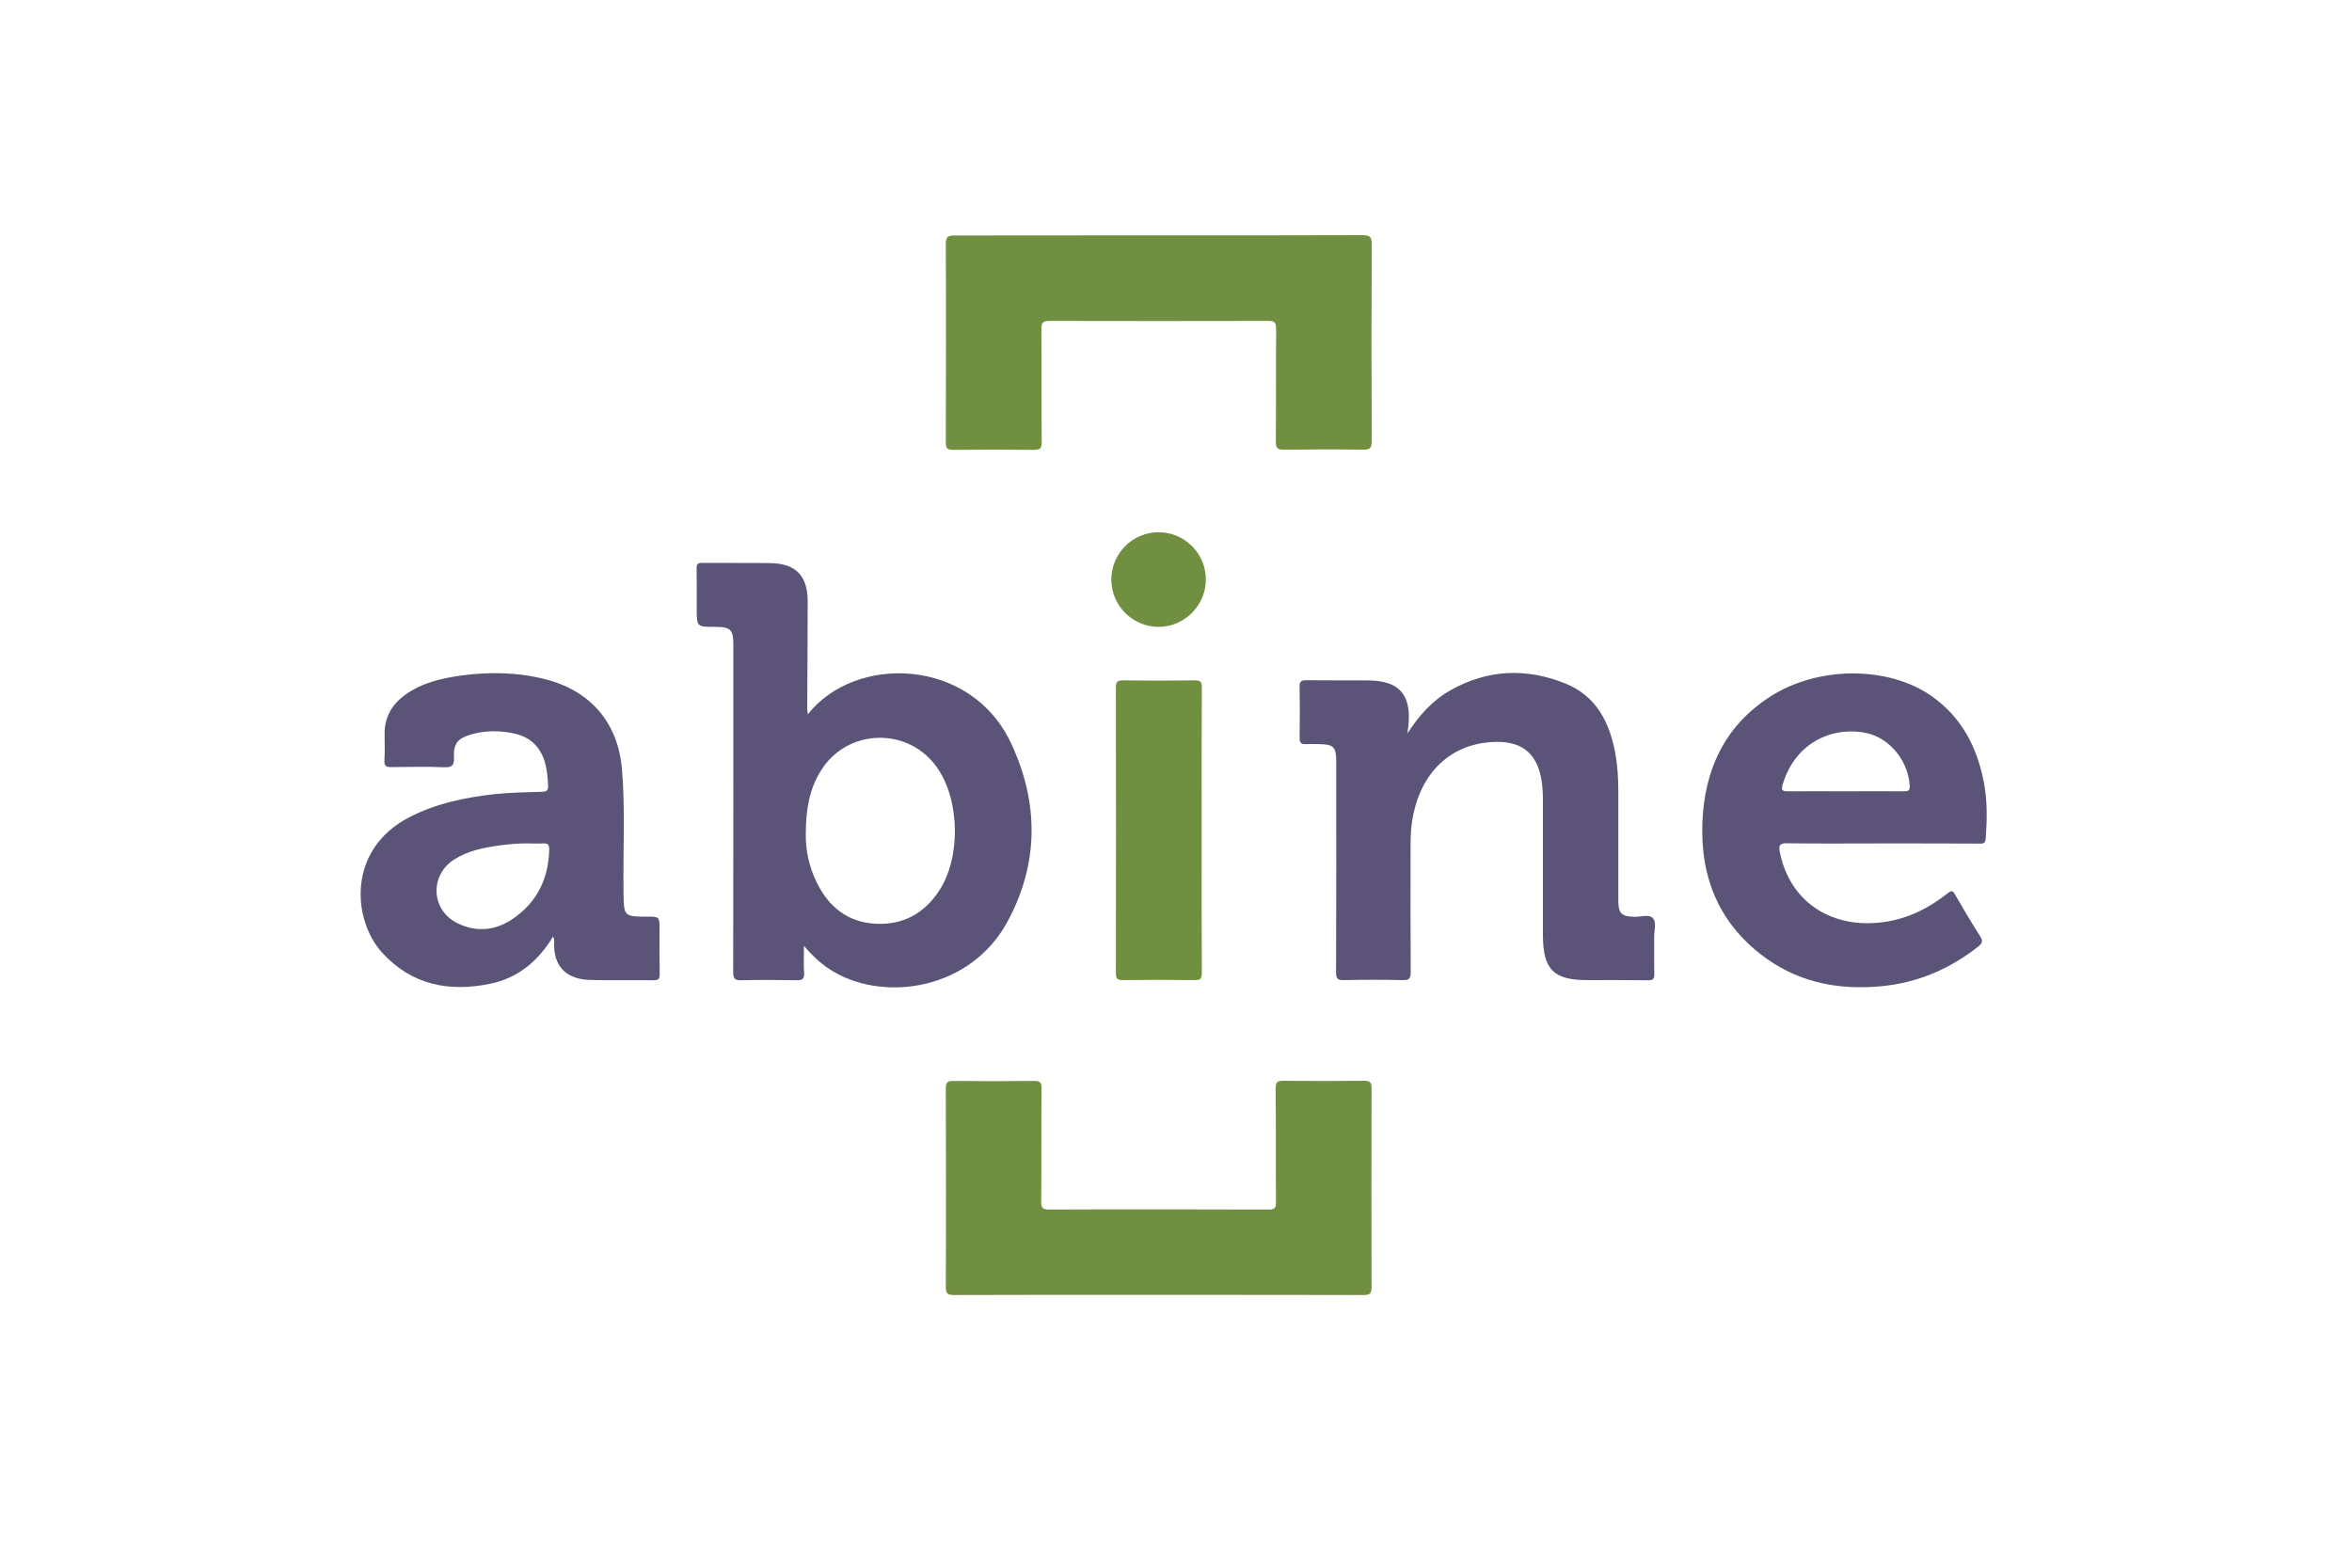
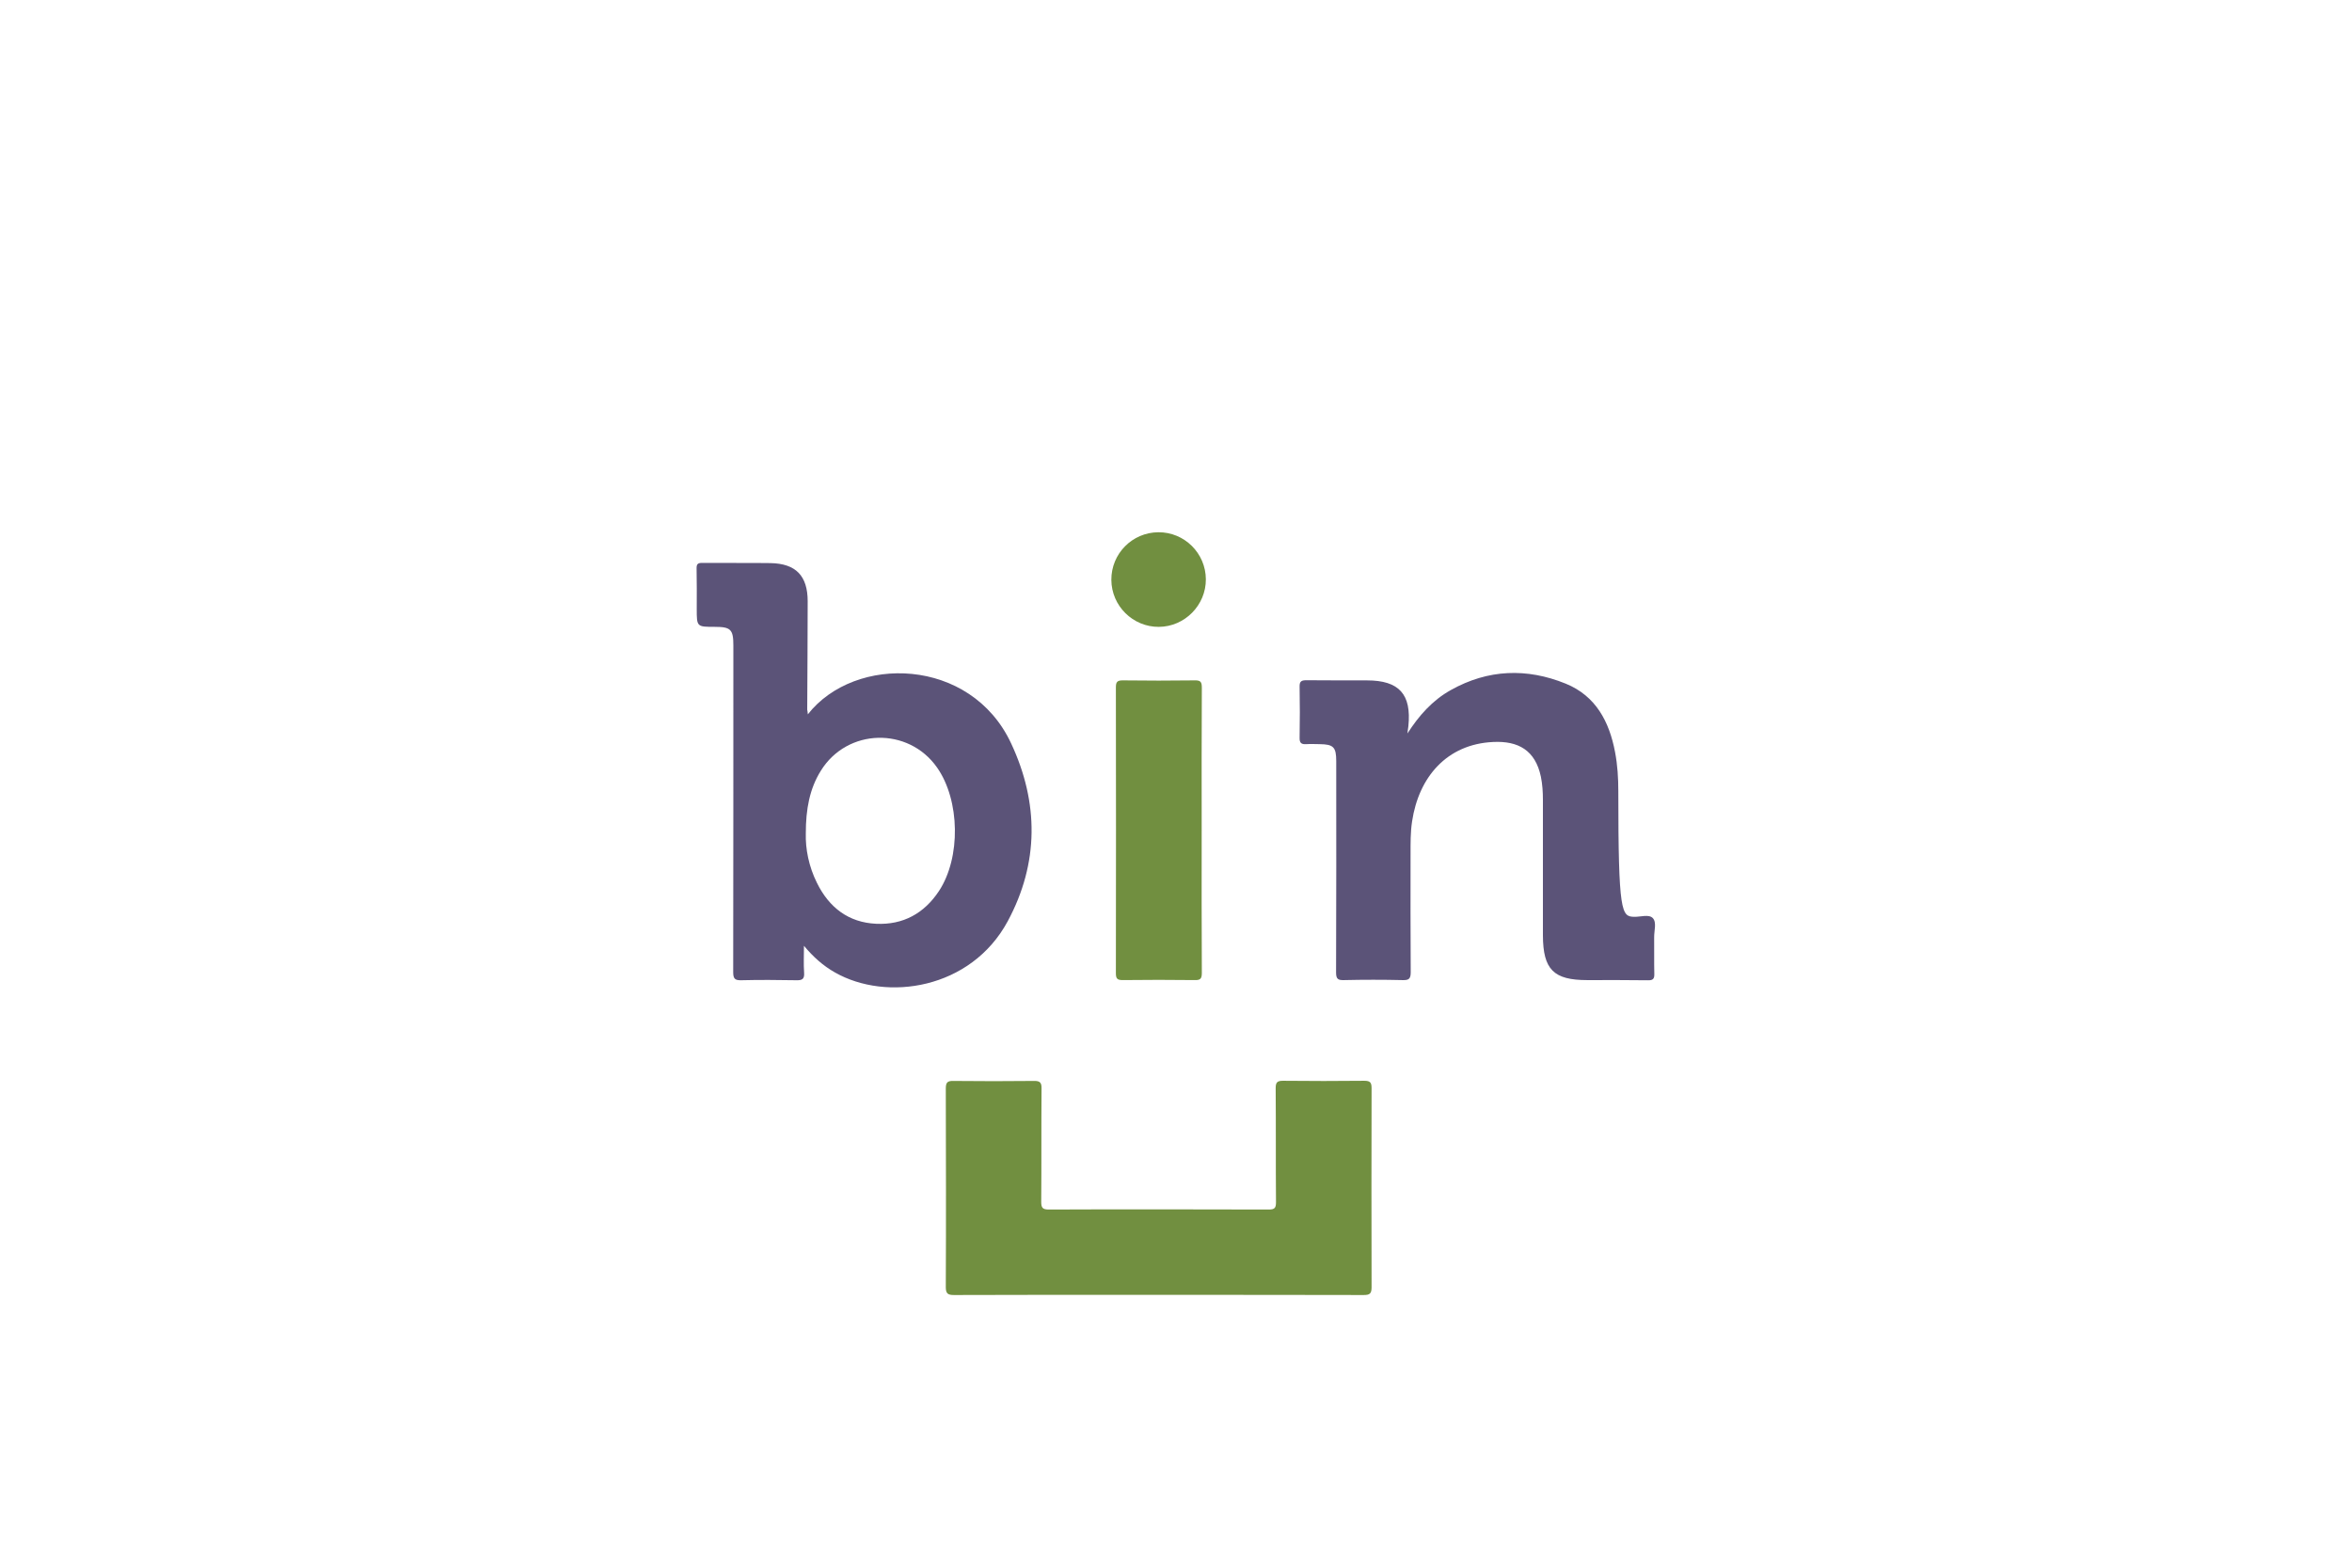
<svg xmlns="http://www.w3.org/2000/svg" width="150px" height="100px" viewBox="0 0 150 100" version="1.1">
  <title>abine</title>
  <g id="abine" stroke="none" stroke-width="1" fill="none" fill-rule="evenodd">
    <rect fill="#FFFFFF" x="0" y="0" width="150" height="100" />
    <g transform="translate(23, 15)" fill-rule="nonzero">
      <path d="M28.52,30.567 C31.519,26.737 38.911,26.905 41.484,32.417 C43.255,36.198 43.265,40.057 41.266,43.768 C38.921,48.112 33.537,48.904 30.252,47.033 C29.5,46.608 28.866,46.044 28.273,45.331 C28.273,45.945 28.243,46.499 28.283,47.053 C28.312,47.469 28.144,47.538 27.778,47.528 C26.61,47.508 25.443,47.498 24.275,47.528 C23.869,47.538 23.76,47.429 23.76,47.014 C23.77,40.067 23.77,33.11 23.77,26.163 C23.77,25.154 23.602,24.986 22.593,24.986 C21.435,24.986 21.435,24.986 21.435,23.838 C21.435,22.977 21.445,22.126 21.425,21.265 C21.415,20.978 21.514,20.899 21.791,20.909 C23.236,20.919 24.691,20.899 26.135,20.919 C27.758,20.948 28.51,21.73 28.51,23.353 C28.51,25.659 28.491,27.964 28.481,30.27 C28.5,30.339 28.5,30.399 28.52,30.567 L28.52,30.567 Z M28.391,38.157 C28.362,39.146 28.58,40.275 29.104,41.323 C29.876,42.887 31.113,43.847 32.884,43.926 C34.596,44.005 35.942,43.263 36.882,41.838 C38.287,39.71 38.228,36.049 36.763,33.961 C34.933,31.349 31.034,31.448 29.352,34.159 C28.629,35.317 28.391,36.623 28.391,38.157 L28.391,38.157 Z" id="Shape" fill="#5B5378" />
-       <path d="M50.906,0.01 C55.24,0.01 59.575,0.02 63.899,0 C64.334,0 64.483,0.089 64.483,0.564 C64.463,4.75 64.463,8.936 64.483,13.122 C64.483,13.537 64.413,13.696 63.948,13.686 C62.256,13.656 60.554,13.666 58.862,13.686 C58.476,13.686 58.367,13.577 58.367,13.191 C58.387,10.786 58.367,8.382 58.387,5.977 C58.387,5.551 58.258,5.462 57.863,5.472 C53.222,5.482 48.571,5.482 43.929,5.472 C43.504,5.472 43.415,5.601 43.415,5.997 C43.435,8.401 43.415,10.806 43.435,13.211 C43.435,13.567 43.355,13.696 42.97,13.696 C41.238,13.676 39.506,13.676 37.784,13.696 C37.408,13.696 37.319,13.587 37.319,13.221 C37.329,9.005 37.339,4.79 37.319,0.564 C37.319,0.129 37.438,0.02 37.864,0.02 C42.208,0.02 46.562,0.01 50.906,0.01 Z" id="Path" fill="#718F40" />
      <path d="M50.886,67.597 C46.542,67.597 42.188,67.587 37.844,67.607 C37.448,67.607 37.319,67.518 37.319,67.102 C37.339,62.886 37.329,58.671 37.319,54.445 C37.319,54.059 37.408,53.941 37.804,53.951 C39.516,53.97 41.228,53.97 42.94,53.951 C43.336,53.941 43.435,54.069 43.425,54.445 C43.405,56.85 43.425,59.254 43.405,61.659 C43.405,62.035 43.484,62.154 43.89,62.154 C48.571,62.134 53.251,62.144 57.922,62.154 C58.308,62.154 58.377,62.035 58.377,61.679 C58.357,59.254 58.377,56.84 58.357,54.416 C58.357,54.05 58.446,53.941 58.823,53.941 C60.554,53.96 62.286,53.96 64.008,53.941 C64.394,53.941 64.473,54.059 64.473,54.416 C64.463,58.651 64.463,62.886 64.473,67.122 C64.473,67.527 64.344,67.607 63.968,67.607 C59.614,67.597 55.25,67.597 50.886,67.597 L50.886,67.597 Z" id="Path" fill="#718F40" />
      <g id="Group" transform="translate(0, 25.926)" fill="#5B5378">
-         <path d="M66.761,5.86 C67.493,4.721 68.354,3.742 69.532,3.089 C71.897,1.763 74.371,1.674 76.854,2.683 C78.774,3.465 79.635,5.107 80.001,7.047 C80.16,7.878 80.209,8.709 80.209,9.551 L80.209,16.517 C80.209,17.338 80.417,17.536 81.218,17.556 C81.624,17.566 82.158,17.378 82.406,17.635 C82.673,17.912 82.485,18.447 82.495,18.872 C82.505,19.644 82.485,20.426 82.505,21.198 C82.515,21.524 82.406,21.613 82.089,21.604 C80.803,21.584 79.516,21.593 78.23,21.593 C76.082,21.593 75.41,20.921 75.4,18.744 C75.4,15.864 75.4,12.974 75.4,10.095 C75.4,9.6 75.37,9.105 75.271,8.62 C74.915,6.928 73.826,6.325 72.223,6.404 C69.274,6.542 67.483,8.64 67.058,11.46 C66.949,12.163 66.959,12.875 66.959,13.578 C66.959,16.082 66.949,18.585 66.969,21.089 C66.969,21.514 66.85,21.604 66.454,21.593 C65.207,21.564 63.95,21.564 62.704,21.593 C62.327,21.604 62.209,21.514 62.209,21.109 C62.229,16.616 62.219,12.113 62.219,7.621 C62.219,6.73 62.04,6.552 61.16,6.542 C60.883,6.542 60.596,6.522 60.319,6.542 C60.012,6.562 59.873,6.483 59.883,6.136 C59.903,5.048 59.903,3.959 59.883,2.871 C59.873,2.525 60.012,2.465 60.319,2.465 C61.605,2.475 62.892,2.475 64.178,2.475 C66.226,2.475 67.028,3.356 66.82,5.394 C66.79,5.563 66.781,5.711 66.761,5.86 L66.761,5.86 Z" id="Path" />
-         <path d="M12.274,18.812 C11.324,20.385 10.037,21.454 8.286,21.82 C5.654,22.374 3.259,21.909 1.379,19.851 C-0.531,17.753 -0.878,13.27 3.091,11.212 C4.812,10.321 6.673,9.935 8.583,9.727 C9.582,9.619 10.582,9.619 11.591,9.579 C11.868,9.569 11.967,9.48 11.957,9.203 C11.937,8.659 11.888,8.124 11.72,7.6 C11.413,6.66 10.77,6.076 9.81,5.868 C8.88,5.66 7.949,5.66 7.029,5.927 C6.178,6.185 5.921,6.501 5.95,7.382 C5.97,7.867 5.861,8.035 5.337,8.016 C4.199,7.966 3.061,7.996 1.933,8.006 C1.616,8.006 1.497,7.927 1.517,7.59 C1.547,7.046 1.537,6.501 1.527,5.957 C1.507,4.859 1.972,4.018 2.843,3.394 C3.902,2.632 5.129,2.345 6.396,2.167 C8.207,1.92 10.008,1.949 11.789,2.405 C14.668,3.137 16.42,5.185 16.667,8.144 C16.885,10.776 16.727,13.409 16.766,16.041 C16.786,17.515 16.796,17.545 18.251,17.545 C19.062,17.545 19.062,17.545 19.062,18.347 C19.062,19.307 19.052,20.256 19.072,21.216 C19.082,21.523 18.983,21.602 18.676,21.602 C17.33,21.583 15.975,21.622 14.629,21.583 C13.194,21.543 12.412,20.811 12.343,19.514 C12.313,19.307 12.402,19.089 12.274,18.812 L12.274,18.812 Z M10.671,12.874 C10.057,12.864 9.453,12.924 8.85,13.003 C7.84,13.142 6.841,13.339 5.96,13.904 C4.387,14.913 4.486,17.13 6.168,17.961 C7.395,18.564 8.612,18.436 9.721,17.674 C11.245,16.625 11.987,15.121 12.026,13.27 C12.036,12.924 11.908,12.855 11.601,12.874 C11.294,12.894 10.977,12.874 10.671,12.874 L10.671,12.874 Z" id="Shape" />
-         <path d="M97.04,12.875 C95.011,12.875 92.992,12.895 90.964,12.865 C90.479,12.855 90.43,13.024 90.509,13.429 C91.172,16.725 93.943,18.337 97.129,17.892 C98.663,17.684 100.008,17.012 101.216,16.052 C101.443,15.873 101.532,15.864 101.681,16.131 C102.196,17.031 102.73,17.922 103.284,18.793 C103.462,19.07 103.442,19.228 103.185,19.436 C101.374,20.871 99.326,21.752 97.03,21.979 C94.398,22.236 91.894,21.801 89.697,20.247 C86.709,18.13 85.432,15.141 85.571,11.549 C85.699,8.204 86.966,5.414 89.856,3.533 C92.913,1.544 97.416,1.535 100.187,3.474 C102.116,4.83 103.106,6.76 103.531,9.026 C103.749,10.203 103.729,11.381 103.64,12.568 C103.611,12.934 103.403,12.885 103.175,12.885 C101.127,12.875 99.078,12.875 97.04,12.875 Z M94.685,9.55 C95.932,9.55 97.188,9.54 98.435,9.55 C98.692,9.55 98.811,9.511 98.792,9.204 C98.712,7.67 97.584,6.205 96.1,5.849 C94.14,5.384 91.548,6.235 90.687,9.125 C90.578,9.501 90.687,9.55 91.033,9.55 C92.25,9.54 93.468,9.55 94.685,9.55 Z" id="Shape" />
+         <path d="M66.761,5.86 C67.493,4.721 68.354,3.742 69.532,3.089 C71.897,1.763 74.371,1.674 76.854,2.683 C78.774,3.465 79.635,5.107 80.001,7.047 C80.16,7.878 80.209,8.709 80.209,9.551 C80.209,17.338 80.417,17.536 81.218,17.556 C81.624,17.566 82.158,17.378 82.406,17.635 C82.673,17.912 82.485,18.447 82.495,18.872 C82.505,19.644 82.485,20.426 82.505,21.198 C82.515,21.524 82.406,21.613 82.089,21.604 C80.803,21.584 79.516,21.593 78.23,21.593 C76.082,21.593 75.41,20.921 75.4,18.744 C75.4,15.864 75.4,12.974 75.4,10.095 C75.4,9.6 75.37,9.105 75.271,8.62 C74.915,6.928 73.826,6.325 72.223,6.404 C69.274,6.542 67.483,8.64 67.058,11.46 C66.949,12.163 66.959,12.875 66.959,13.578 C66.959,16.082 66.949,18.585 66.969,21.089 C66.969,21.514 66.85,21.604 66.454,21.593 C65.207,21.564 63.95,21.564 62.704,21.593 C62.327,21.604 62.209,21.514 62.209,21.109 C62.229,16.616 62.219,12.113 62.219,7.621 C62.219,6.73 62.04,6.552 61.16,6.542 C60.883,6.542 60.596,6.522 60.319,6.542 C60.012,6.562 59.873,6.483 59.883,6.136 C59.903,5.048 59.903,3.959 59.883,2.871 C59.873,2.525 60.012,2.465 60.319,2.465 C61.605,2.475 62.892,2.475 64.178,2.475 C66.226,2.475 67.028,3.356 66.82,5.394 C66.79,5.563 66.781,5.711 66.761,5.86 L66.761,5.86 Z" id="Path" />
      </g>
      <g id="Group" transform="translate(46.667, 18.148)" fill="#718F40">
        <path d="M6.971,19.821 C6.971,22.849 6.961,25.877 6.981,28.905 C6.981,29.271 6.902,29.38 6.526,29.37 C4.992,29.351 3.468,29.351 1.934,29.37 C1.578,29.37 1.499,29.271 1.499,28.925 C1.509,22.849 1.509,16.773 1.499,10.697 C1.499,10.361 1.578,10.252 1.934,10.252 C3.468,10.272 4.992,10.272 6.526,10.252 C6.912,10.242 6.981,10.361 6.981,10.727 C6.961,13.765 6.971,16.793 6.971,19.821 Z" id="Path" />
        <path d="M4.209,0.803 C5.871,0.793 7.227,2.139 7.237,3.801 C7.247,5.454 5.891,6.829 4.238,6.839 C2.586,6.849 1.22,5.503 1.21,3.841 C1.2,2.168 2.546,0.813 4.209,0.803 Z" id="Path" />
      </g>
    </g>
  </g>
</svg>